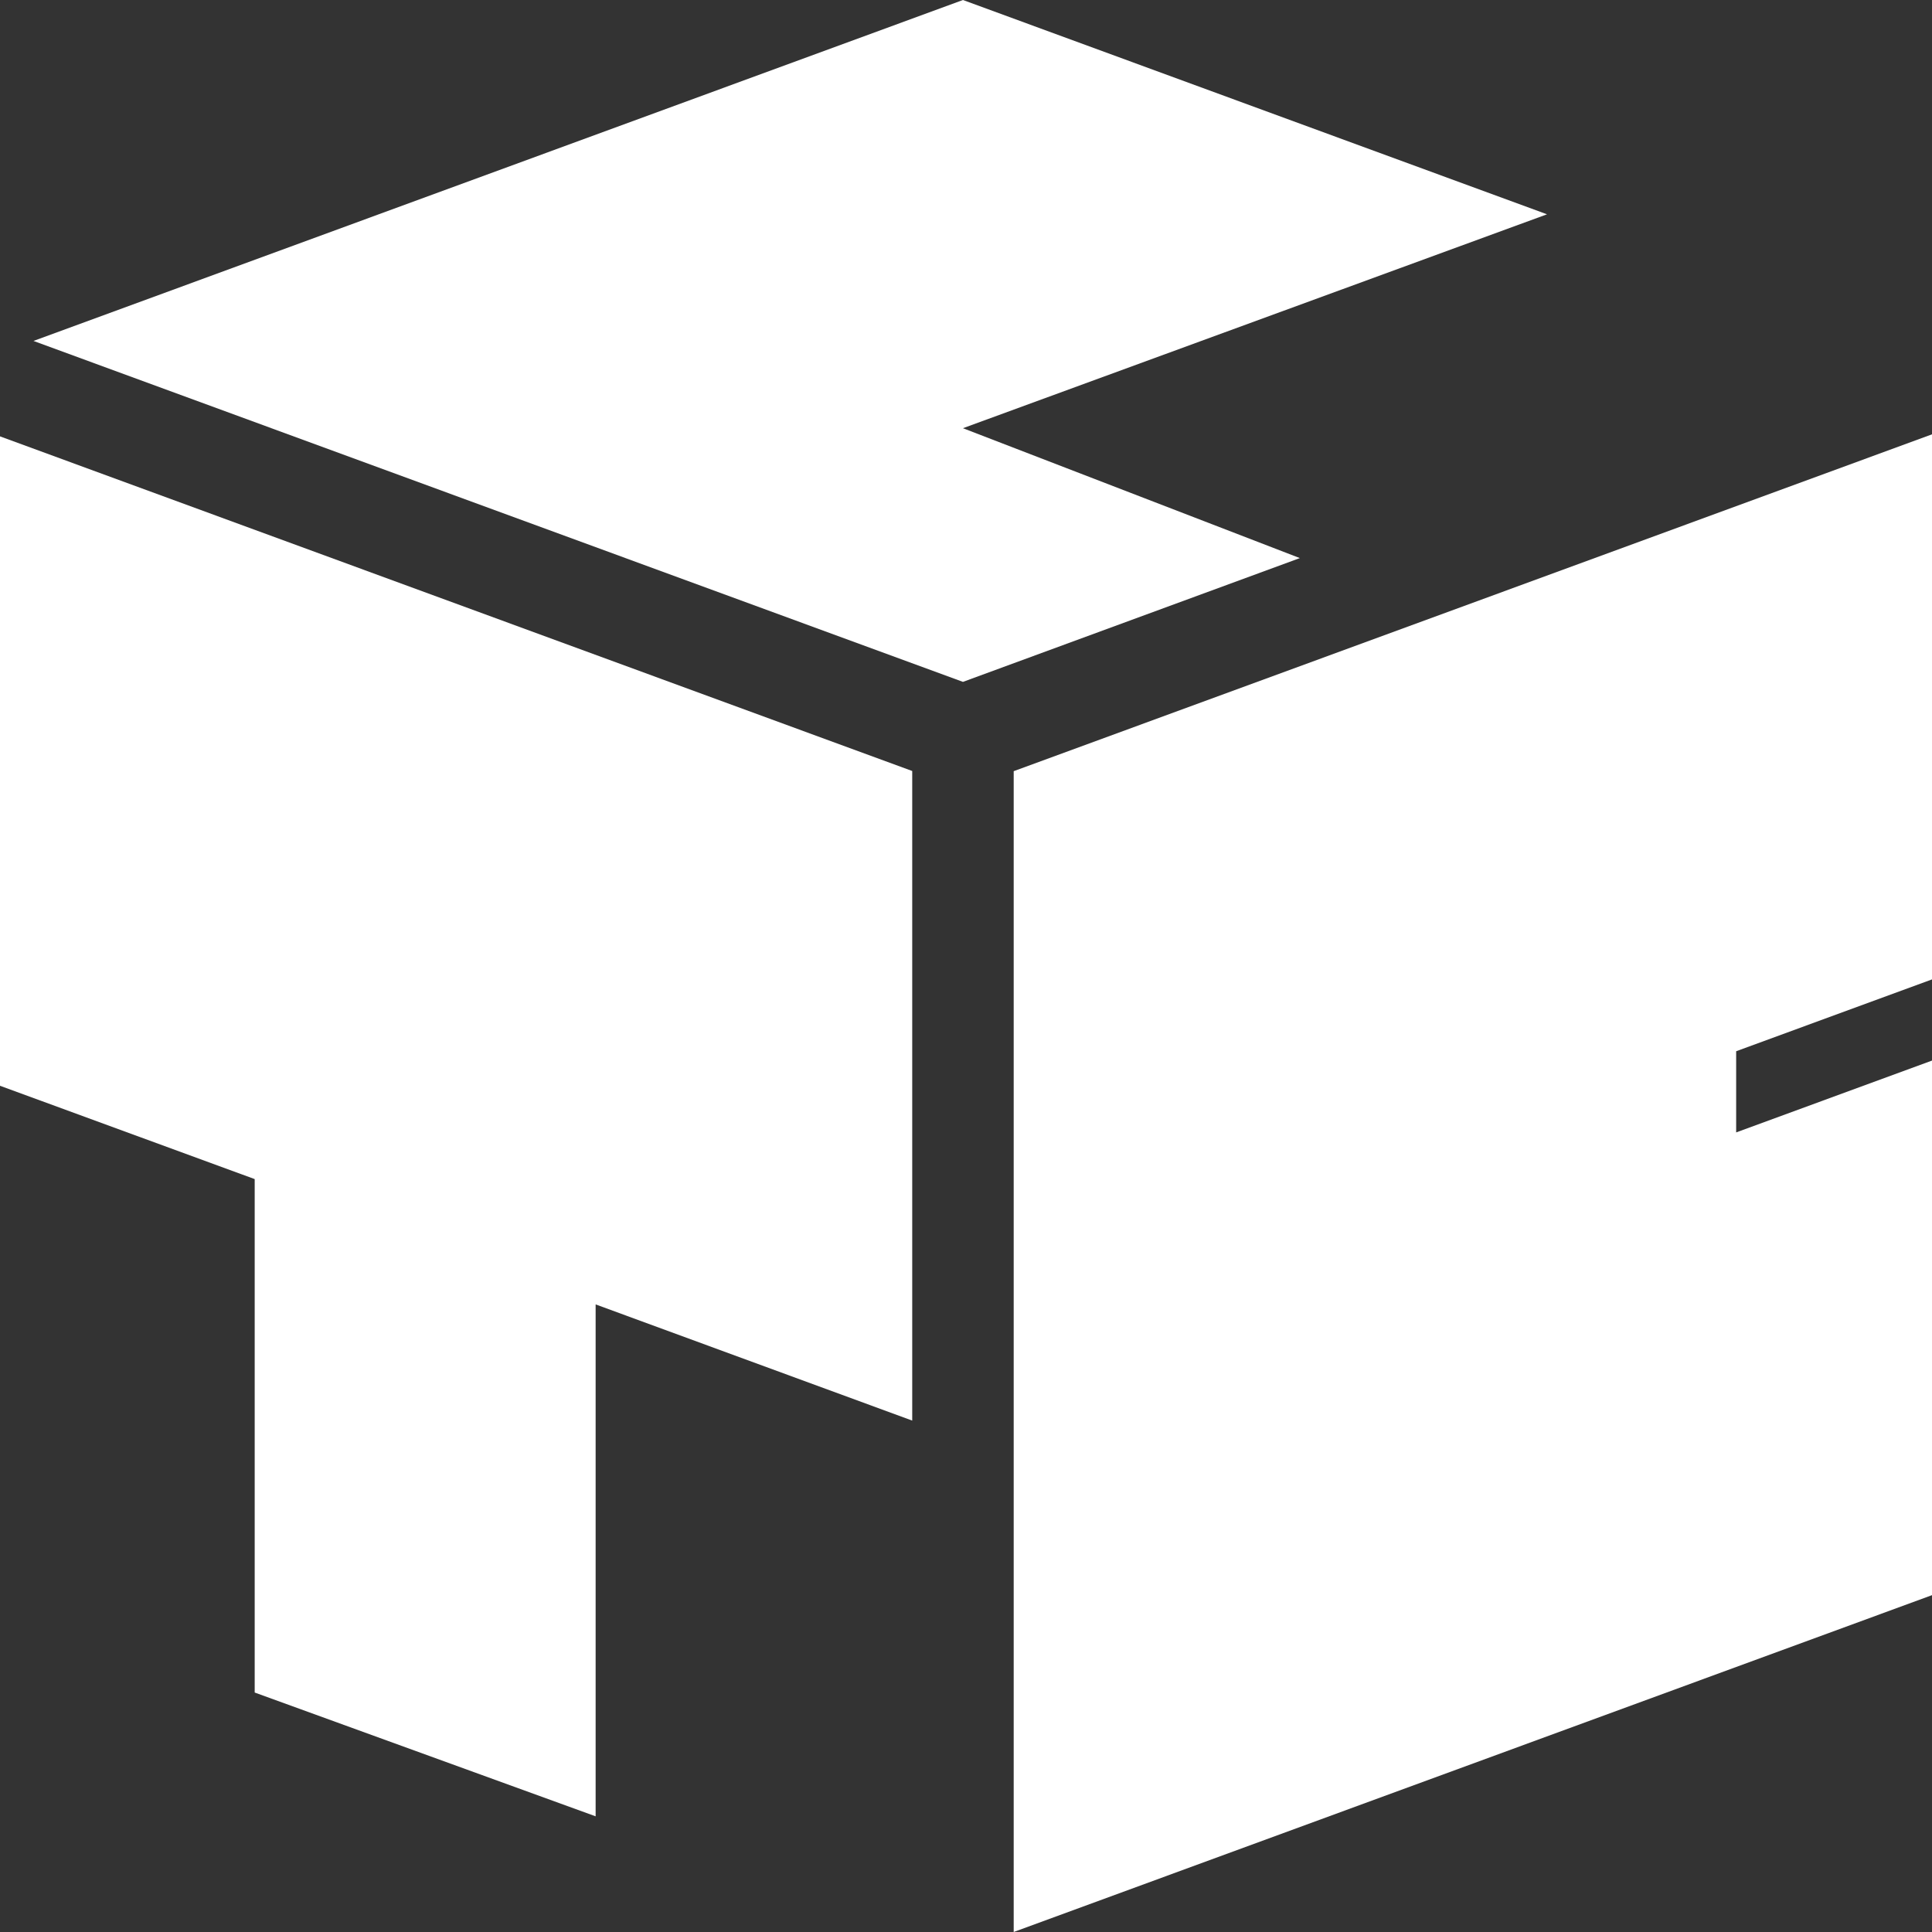
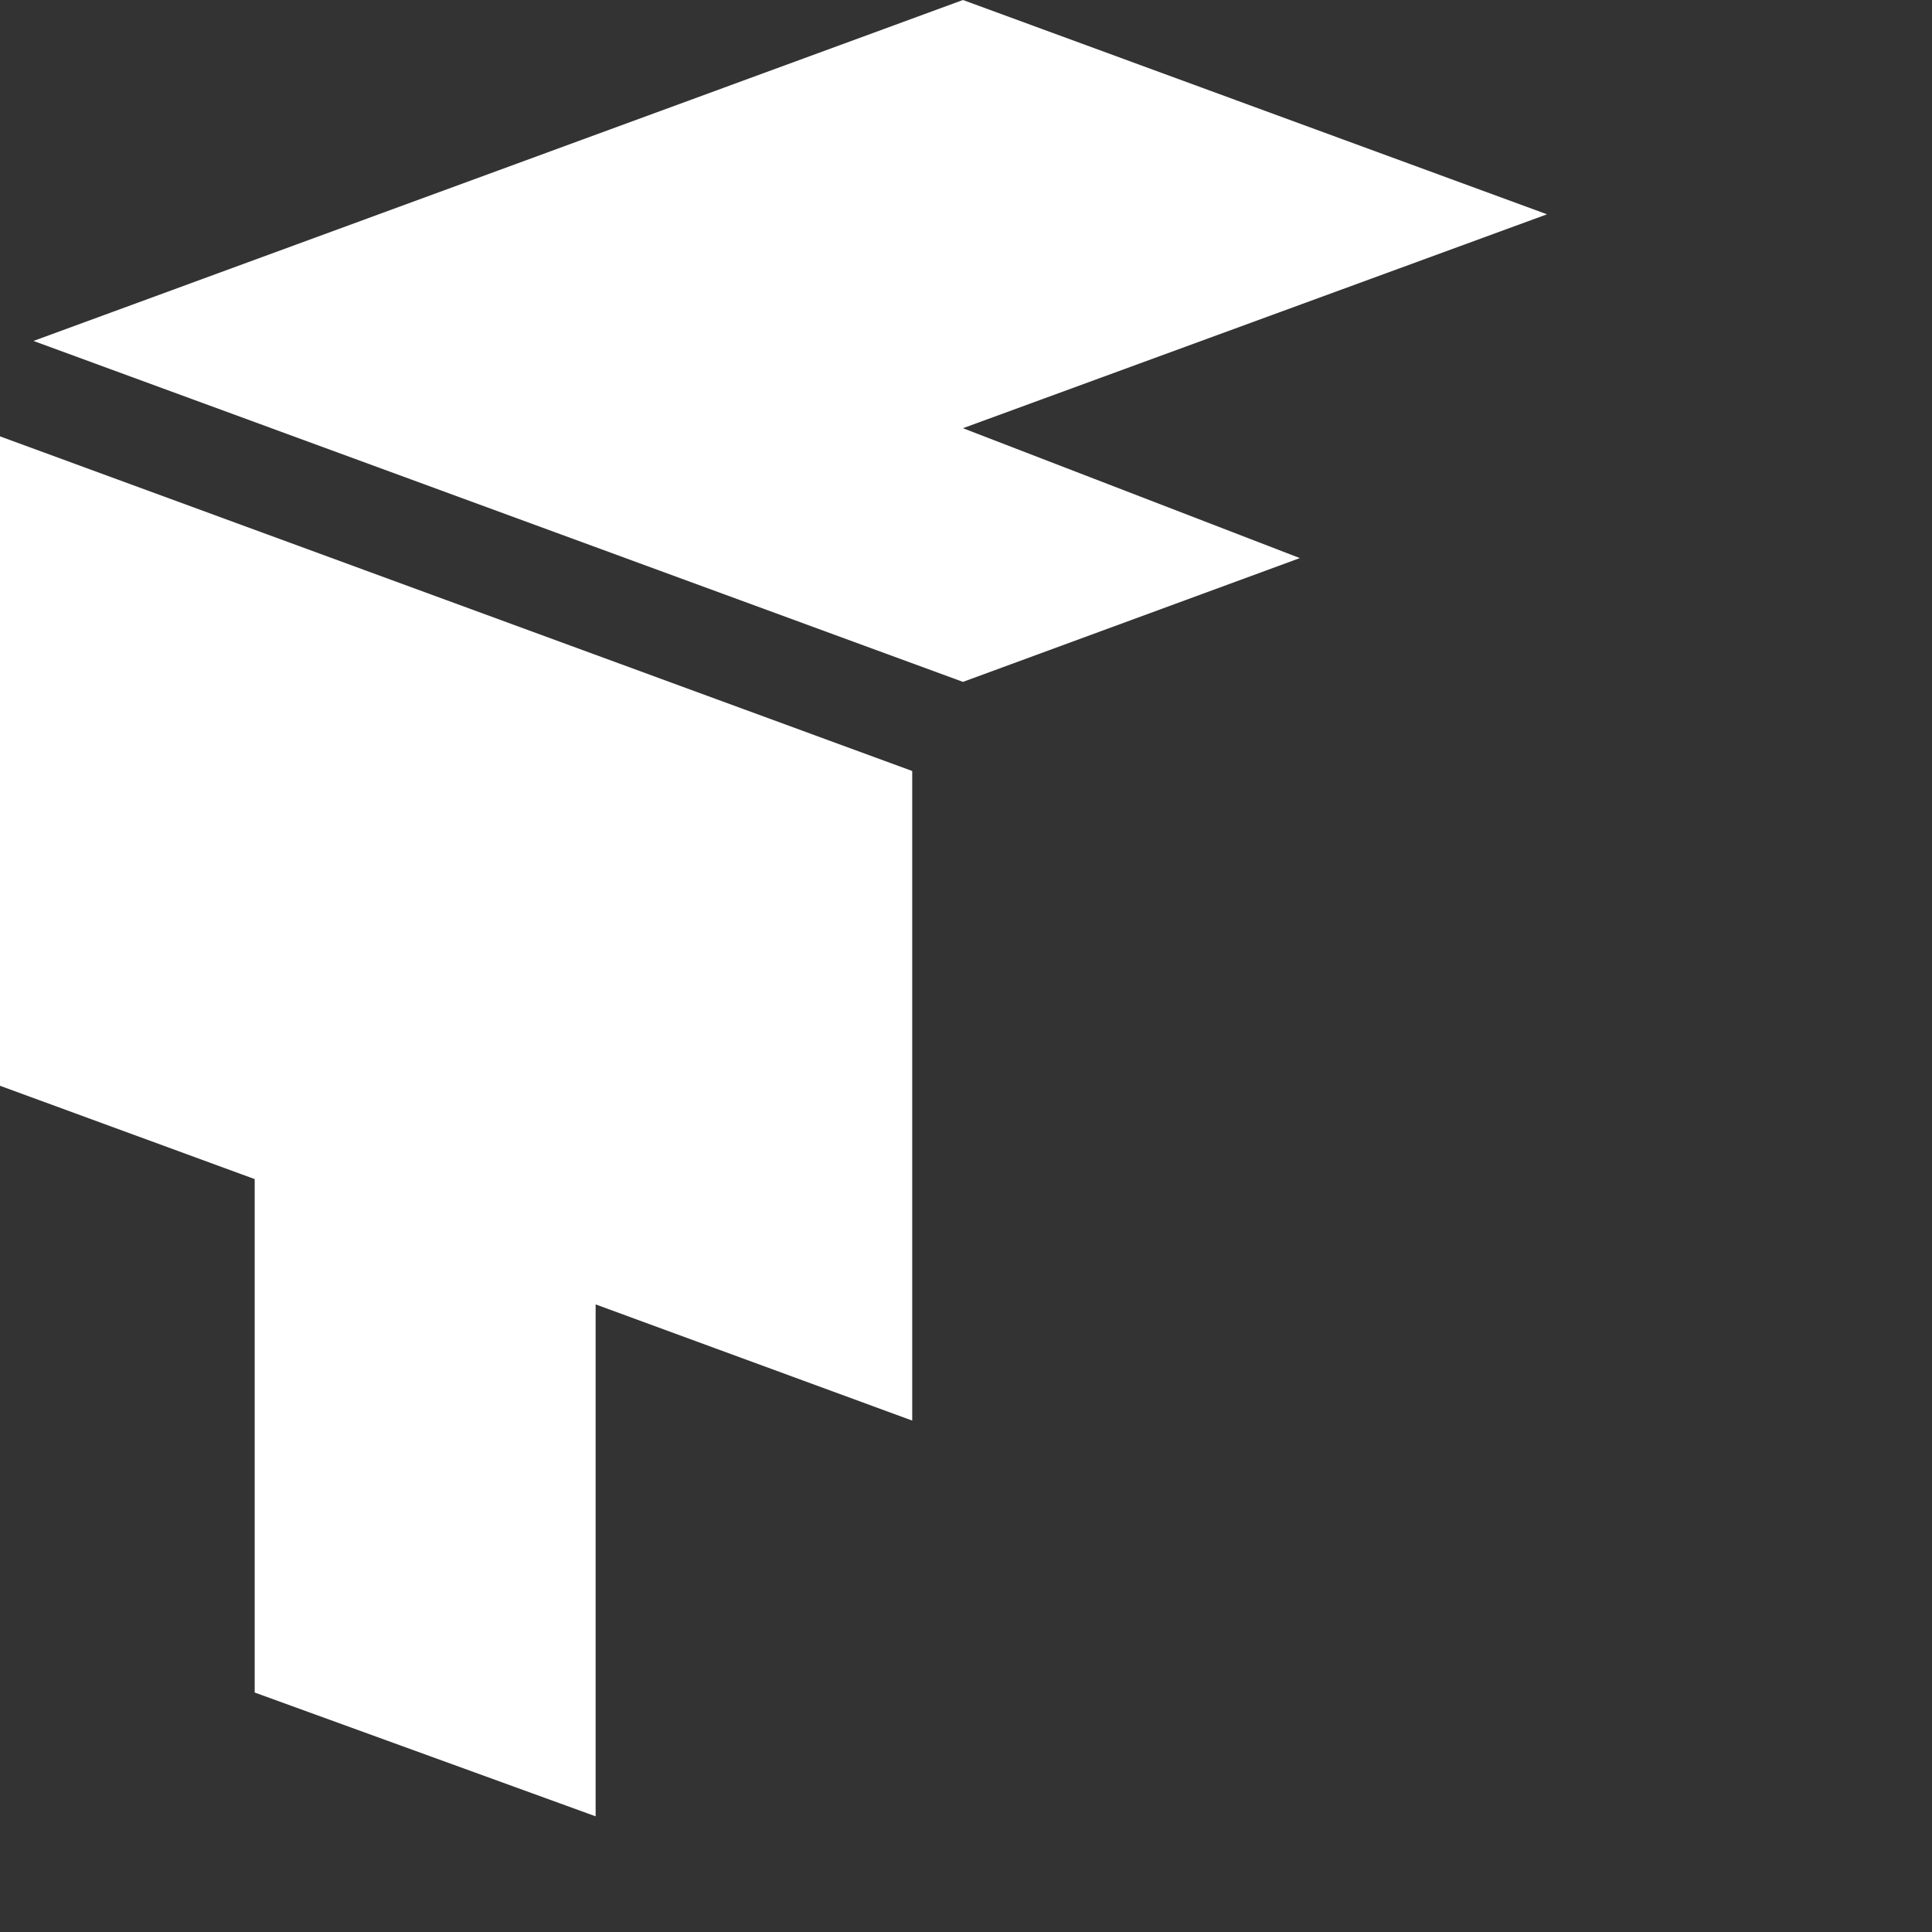
<svg xmlns="http://www.w3.org/2000/svg" width="512" height="512" viewBox="0 0 512 512" fill="none">
  <rect x="0" y="0" width="512" height="512" fill="#333333" stroke="none" />
  <path d="M-2.958 114.555L241.748 204.324V376.47L157.849 345.681V481.345L67.496 448.538V312.471L-2.958 286.656V114.555Z" fill="white" />
-   <path d="M514.958 114.017L268.639 204.369V512L514.958 421.647V279.978L460.101 300.101V278.588L514.958 258.469V114.017Z" fill="white" />
  <path d="M255.193 0L8.874 90.353L255.193 180.706L344.47 147.899L255.193 113.479L409.976 56.793L255.193 0Z" fill="white" />
</svg>